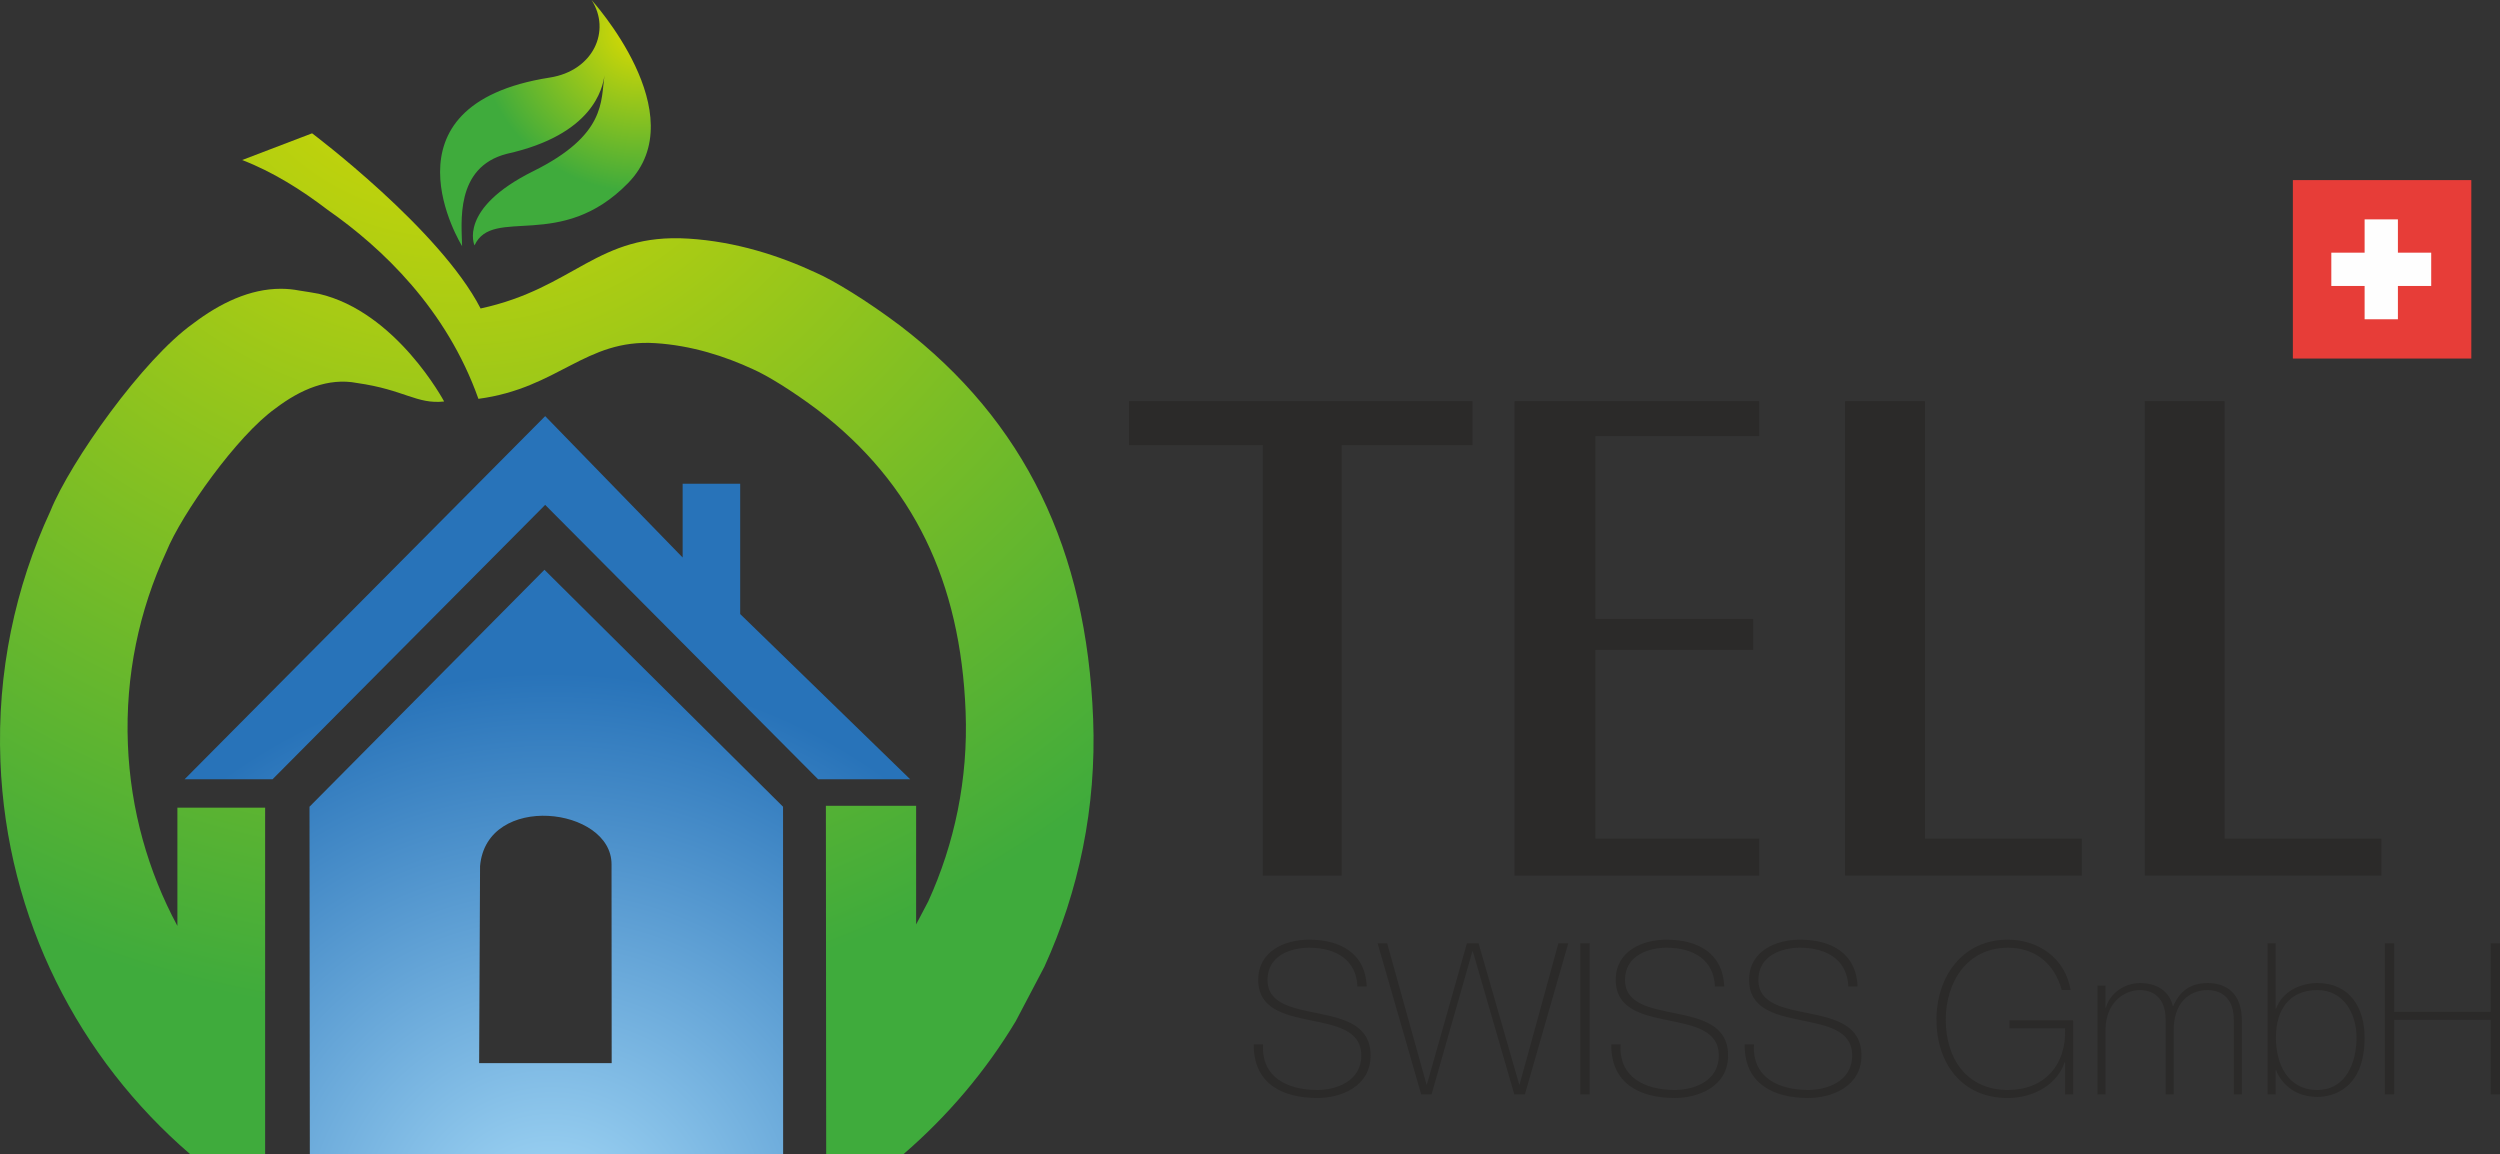
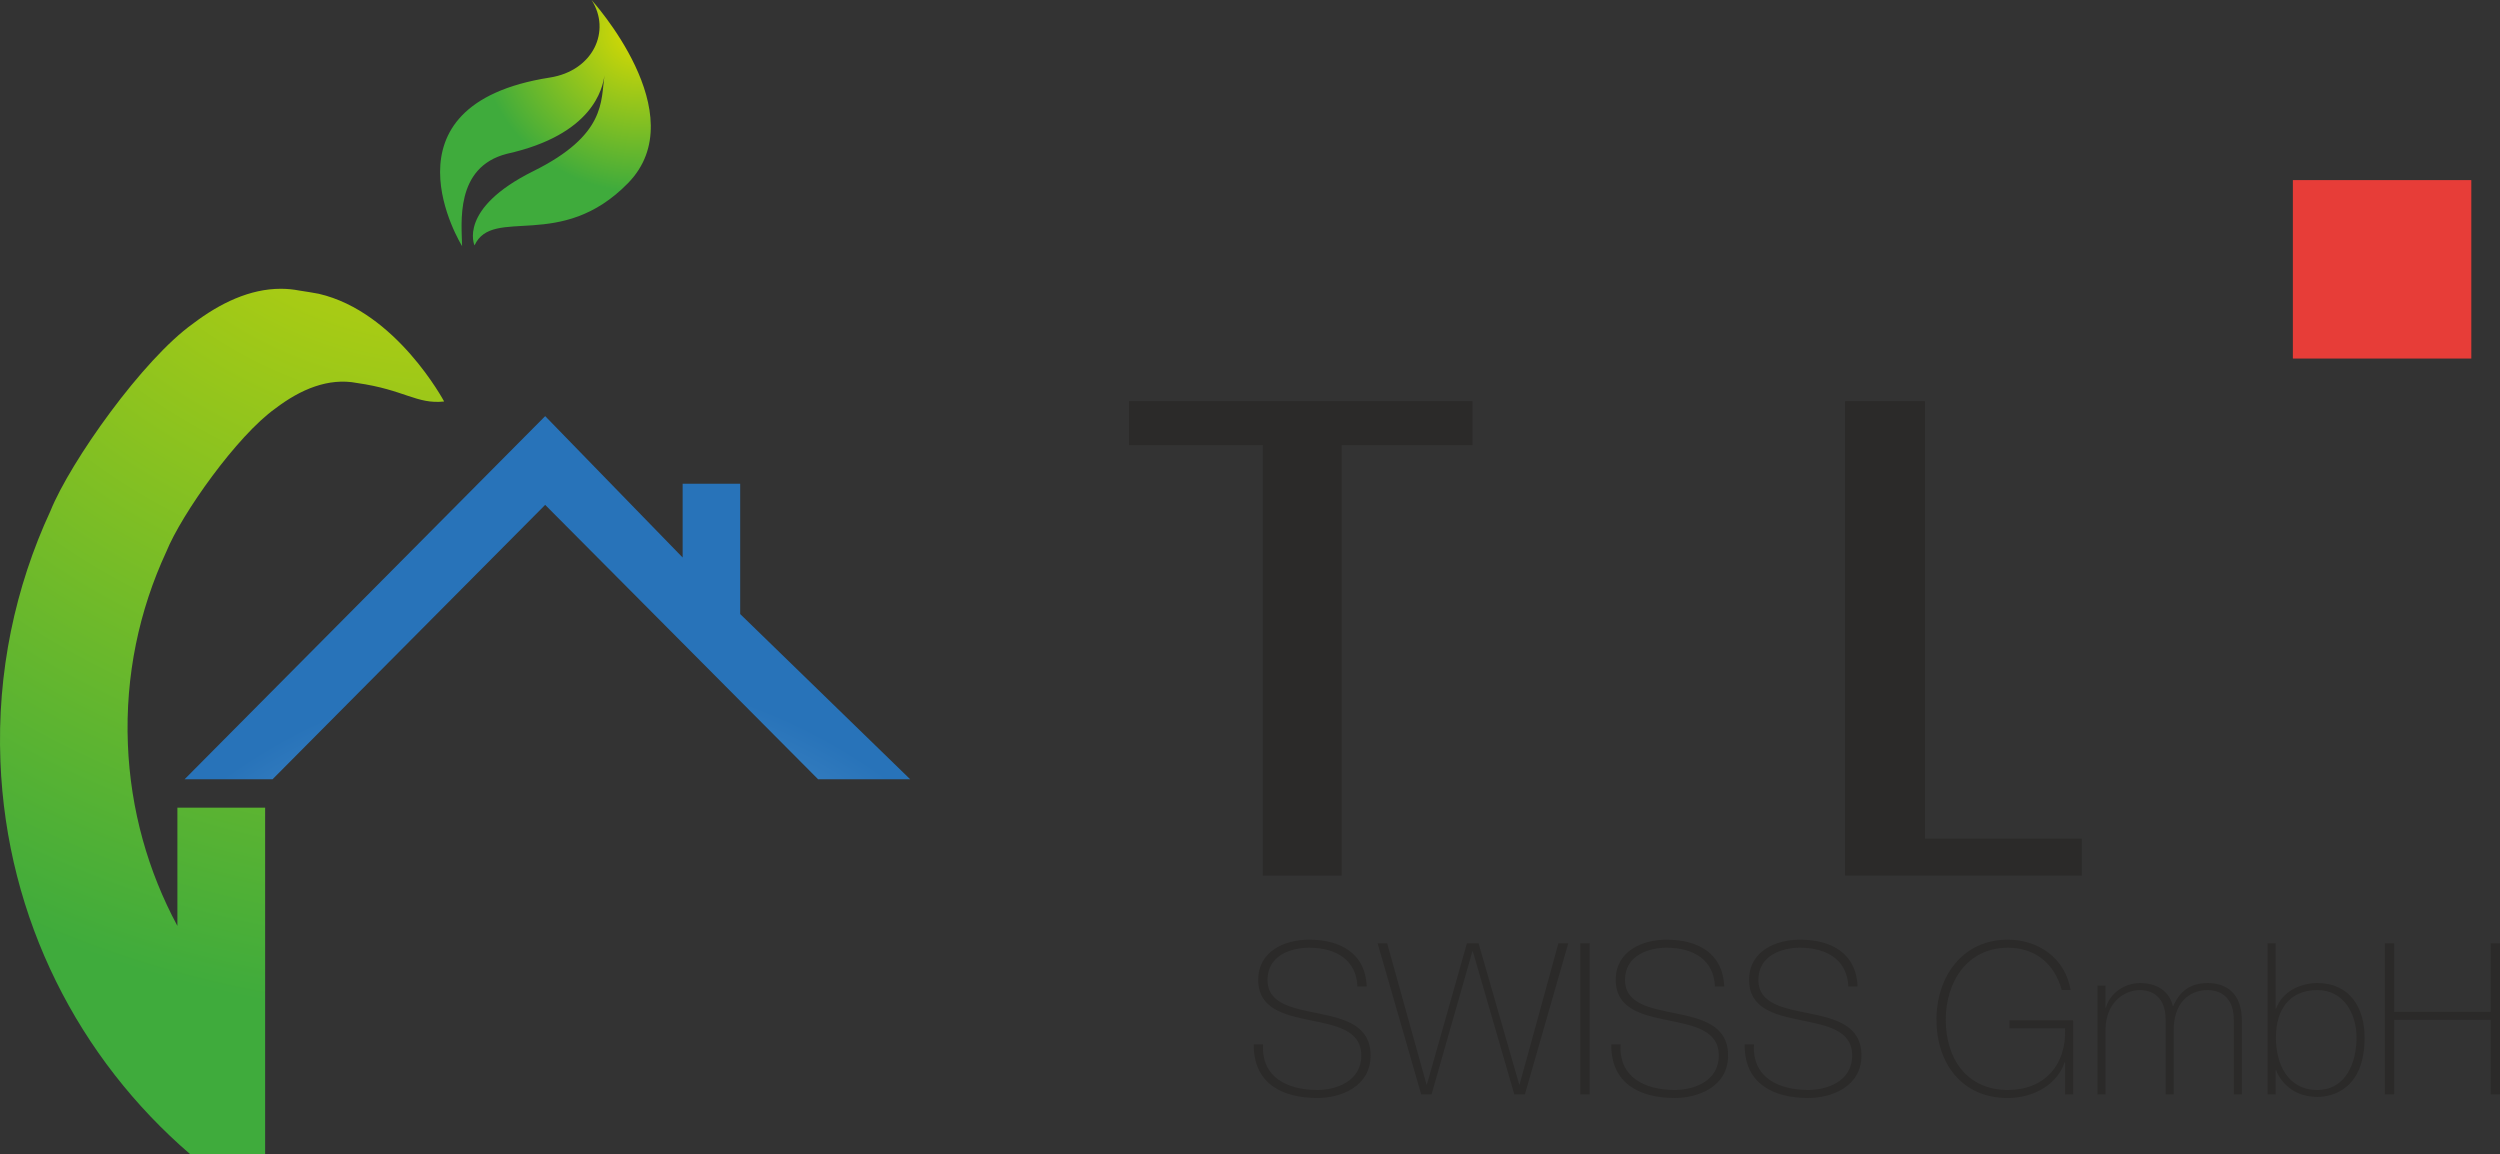
<svg xmlns="http://www.w3.org/2000/svg" xmlns:xlink="http://www.w3.org/1999/xlink" xml:space="preserve" width="187.527mm" height="86.581mm" version="1.1" style="shape-rendering:geometricPrecision; text-rendering:geometricPrecision; image-rendering:optimizeQuality; fill-rule:evenodd; clip-rule:evenodd" viewBox="0 0 18673.4 8621.47">
  <rect x="0" y="0" width="18673.4" height="8621.47" fill="#333333" stroke="none" />
  <defs>
    <style type="text/css">
   
    .fil7 {fill:#FEFEFE;fill-rule:nonzero}
    .fil5 {fill:#2B2A29;fill-rule:nonzero}
    .fil6 {fill:#E73D38;fill-rule:nonzero}
    .fil1 {fill:url(#id0)}
    .fil4 {fill:url(#id1)}
    .fil0 {fill:url(#id2)}
    .fil2 {fill:url(#id3)}
    .fil3 {fill:url(#id4)}
   
  </style>
    <radialGradient id="id0" gradientUnits="userSpaceOnUse" gradientTransform="matrix(1.553 -0 -0 -1.553 -2289 23511)" cx="4142.8" cy="9210.84" r="2709.79" fx="4142.8" fy="9210.84">
      <stop offset="0" style="stop-opacity:1; stop-color:#A7DBF8" />
      <stop offset="1" style="stop-opacity:1; stop-color:#2873B9" />
    </radialGradient>
    <radialGradient id="id1" gradientUnits="userSpaceOnUse" gradientTransform="matrix(1.928 -0 -0 -1.928 -3820 27029)" xlink:href="#id0" cx="4116" cy="9231.1" r="2182.14" fx="4116" fy="9231.1">
  </radialGradient>
    <radialGradient id="id2" gradientUnits="userSpaceOnUse" gradientTransform="matrix(1.608 -0 -0 -1.608 -2910 575)" cx="4782.45" cy="220.58" r="753.67" fx="4782.45" fy="220.58">
      <stop offset="0" style="stop-opacity:1; stop-color:#DEDC00" />
      <stop offset="1" style="stop-opacity:1; stop-color:#3FAB3C" />
    </radialGradient>
    <radialGradient id="id3" gradientUnits="userSpaceOnUse" gradientTransform="matrix(2.428 -0 -0 -2.428 -4832 -805)" xlink:href="#id2" cx="3383.76" cy="-234.8" r="3232.21" fx="3383.76" fy="-234.8">
  </radialGradient>
    <radialGradient id="id4" gradientUnits="userSpaceOnUse" gradientTransform="matrix(2.058 -0 -0 -2.058 -3596 -686)" xlink:href="#id2" cx="3398.62" cy="-224.37" r="3812.86" fx="3398.62" fy="-224.37">
  </radialGradient>
  </defs>
  <g id="Ebene_x0020_1">
    <g id="_2254003695728">
      <path class="fil0" d="M4106.82 579.27c-1311.91,205.08 -655.36,1258.94 -655.36,1258.94 -2.14,-166.83 -57.58,-589.43 334.92,-689.47 642.78,-142.8 714.56,-489.55 728.33,-583.77 -27.19,190.36 13.2,443.19 -530.1,712.9 -567.36,281.17 -440.23,555.06 -440.23,555.06 136.97,-296.09 643.56,50.17 1146.99,-465.52 503.35,-515.51 -272.88,-1367.41 -272.88,-1367.41 147.64,228.41 14.3,528.34 -311.67,579.27z" />
      <polygon class="fil1" points="1378.8,5820.49 2035.81,5820.49 4072.16,3771.08 6110.49,5820.49 6798.38,5820.49 5528.72,4586.49 5528.72,3613.26 5098.86,3613.26 5098.86,4164.18 4072.16,3108.21 " />
      <path class="fil2" d="M1441.94 2417.16c-372.93,264.7 -915.17,1028.35 -1065.07,1399.17 -262.79,567.54 -400.01,1203.58 -373.66,1871.51 45.74,1179.27 588.62,2220.23 1417.86,2933.62l559.28 0 0 -2588.48 -655.22 0 0 882.95c-218.53,-406.12 -350.83,-866.41 -370.01,-1358.38 -20,-512.14 84.8,-999.69 286.4,-1434.98 115.04,-284.08 530.65,-869.78 816.49,-1072.37 185.86,-141.46 395.09,-230.94 609.27,-189.35 354.58,50.49 445.18,160.37 650.12,138.05 0,0 -356.31,-670.14 -936.06,-804.4 -46.55,-8.46 -94.15,-16.83 -144.98,-24.1 -46.57,-9.06 -93.05,-13.38 -139.21,-13.38 -230.34,0 -453.44,106.79 -655.22,260.13z" />
-       <path class="fil3" d="M1808.71 1195.32c227.46,87.19 445.47,224.15 640.01,373.27 406.79,283.8 886.92,740.13 1124.74,1410.45 598.63,-79.81 797.81,-448.35 1320.45,-416.03 273.16,17.01 523.38,98.92 730.57,194.86 102.05,44.72 291.92,159.8 486.28,306.6 712.69,547.1 1064.15,1281.46 1101.74,2249.57 19.85,505.67 -82.52,987.79 -279.09,1418.73l-90.5 172.06 0 -886.15 -674.08 0 2.28 2602.78 576.39 0c330.21,-284.78 614.96,-619.81 840.02,-994.74l213.44 -406.02c256.33,-562.09 389.92,-1190.78 364.18,-1850.57 -49.22,-1262.59 -507.61,-2220.59 -1437.29,-2934.19 -253.63,-191.52 -501.32,-341.34 -634.5,-399.65 -270.1,-125.59 -596.28,-232.16 -952.47,-254.02 -681.99,-42.19 -845.51,368.74 -1551.14,521.91 -303.23,-591.11 -1258.62,-1308.44 -1258.62,-1308.44l-522.43 199.57z" />
-       <path class="fil4" d="M2314.25 8620.1l3535.2 0 -0.64 -2594.42 -1782.17 -1769.85 -1754.85 1769.85 2.46 2594.42zm1271.51 -2151.34c48.83,-553.24 982.06,-441.67 982.06,-13.14l1.09 1485.17 -990.03 0 6.88 -1472.03z" />
      <path class="fil5" d="M10208.75 7368.31c-10.75,-248.27 -195.83,-349.54 -431.55,-349.54 -178.35,0 -379.11,83.79 -379.11,300.23 0,215.11 192.69,261.26 384.04,300.69 192.69,39.44 385.84,72.6 385.84,263.95 0,195.83 -191.36,257.68 -327.59,257.68 -222.71,0 -420.33,-93.21 -406,-340.13l-69.46 0c-3.14,291.27 211.52,400.17 475.46,400.17 172.54,0 397.04,-83.79 397.04,-317.72 0,-224.51 -192.69,-273.36 -385.83,-313.24 -191.36,-39.43 -384.05,-69.46 -384.05,-251.4 0,-186.42 181.94,-240.19 309.65,-240.19 208.82,0 354.46,96.35 362.08,289.49l69.46 0zm406.89 806.18l77.08 0 305.17 -1068.78 3.14 0 310.1 1068.78 78.87 0 323.99 -1128.83 -73.94 0 -289.49 1054.44 -3.14 0 -303.38 -1054.44 -86.94 0 -298.9 1054.44 -3.14 0 -293.97 -1054.44 -71.25 0 325.79 1128.83zm1188.43 0l69.46 0 0 -1128.83 -69.46 0 0 1128.83zm1075.05 -806.18c-10.75,-248.27 -195.83,-349.54 -431.55,-349.54 -178.35,0 -379.11,83.79 -379.11,300.23 0,215.11 192.69,261.26 384.04,300.69 192.69,39.44 385.84,72.6 385.84,263.95 0,195.83 -191.36,257.68 -327.59,257.68 -222.71,0 -420.33,-93.21 -406,-340.13l-69.46 0c-3.14,291.27 211.52,400.17 475.46,400.17 172.54,0 397.04,-83.79 397.04,-317.72 0,-224.51 -192.69,-273.36 -385.83,-313.24 -191.36,-39.43 -384.05,-69.46 -384.05,-251.4 0,-186.42 181.94,-240.19 309.65,-240.19 208.82,0 354.46,96.35 362.08,289.49l69.46 0zm996.18 0c-10.75,-248.27 -195.83,-349.54 -431.55,-349.54 -178.35,0 -379.11,83.79 -379.11,300.23 0,215.11 192.69,261.26 384.04,300.69 192.69,39.44 385.84,72.6 385.84,263.95 0,195.83 -191.36,257.68 -327.59,257.68 -222.71,0 -420.33,-93.21 -406,-340.13l-69.46 0c-3.14,291.27 211.52,400.17 475.46,400.17 172.54,0 397.04,-83.79 397.04,-317.72 0,-224.51 -192.69,-273.36 -385.83,-313.24 -191.36,-39.43 -384.05,-69.46 -384.05,-251.4 0,-186.42 181.94,-240.19 309.65,-240.19 208.82,0 354.46,96.35 362.08,289.49l69.46 0zm1134.2 252.74l0 60.05 415.42 0c11.2,276.94 -157.74,460.23 -426.62,460.23 -310.1,0 -464.71,-237.06 -464.71,-524.76 0,-281.41 159.53,-537.75 464.71,-537.75 205.69,0 349.54,121.89 401.51,316.38l66.33 0c-39.43,-235.72 -237.06,-376.42 -469.64,-376.42 -339.68,0 -532.38,278.28 -532.38,597.79 0,323.99 189.56,584.81 531.03,584.81 198.97,0 371.49,-102.61 426.62,-267.09l3.14 0 0 240.2 60.04 0 0 -553.44 -475.46 0zm657.41 553.44l60.04 0 0 -480.39c0,-208.82 142.5,-298.9 257.68,-298.9 52.43,0 191.35,18.82 191.35,222.71l0 556.58 60.04 0 0 -480.39c0,-194.48 107.55,-298.9 254.54,-298.9 47.5,0 194.48,15.68 194.48,222.71l0 556.58 60.05 0 0 -554.78c0,-191.35 -107.55,-276.93 -254.54,-276.93 -131.3,0 -210.17,61.84 -257.68,172.53l-3.14 0c-17.48,-83.8 -90.07,-172.53 -245.12,-172.53 -121.44,0 -229,82.45 -254.54,185.07l-3.14 0 0 -165.81 -60.04 0 0 812.45zm1642.38 -33.16c-221.37,0 -309.65,-192.69 -309.65,-392.11 0,-203.89 98.14,-354.02 309.65,-354.02 194.48,0 292.63,173.87 292.63,354.02 0,186.42 -78.88,392.11 -292.63,392.11zm-371.49 33.16l60.04 0 0 -181.94 3.14 0c12.99,43.02 95.01,200.76 308.31,200.76 112.48,0 352.67,-56.91 352.67,-444.09 0,-225.85 -113.82,-406.44 -352.67,-406.44 -130.85,0 -262.16,64.97 -308.31,191.35l-3.14 0 0 -488.46 -60.04 0 0 1128.83zm1666.13 -556.58l0 556.58 69.46 0 0 -1128.83 -69.46 0 0 512.2 -721.04 0 0 -512.2 -69.46 0 0 1128.83 69.46 0 0 -556.58 721.04 0z" />
      <polygon class="fil5" points="10999.01,2996.43 10021.73,2996.43 9432.37,2996.43 8432.72,2996.43 8432.72,3324.67 9432.37,3324.67 9432.37,6540 10021.73,6540 10021.73,3324.67 10999.01,3324.67 " />
-       <polygon class="fil5" points="13140.07,3257.55 13140.07,2996.43 11916.61,2996.43 11312.33,2996.43 11312.33,3257.55 11312.33,4622.75 11312.33,4854 11312.33,6540 11565.99,6540 11916.61,6540 13140.07,6540 13140.07,6263.99 11916.61,6263.99 11916.61,4854 13095.32,4854 13095.32,4622.75 11916.61,4622.75 11916.61,3257.55 " />
      <polygon class="fil5" points="14378.45,6263.97 14378.45,2996.45 13781.65,2996.45 13781.65,6540.02 14147.2,6540.02 14378.45,6540.02 15549.7,6540.02 15549.7,6263.97 " />
-       <polygon class="fil5" points="16616.49,6263.97 16616.49,2996.45 16019.69,2996.45 16019.69,6540.02 16385.24,6540.02 16616.49,6540.02 17787.75,6540.02 17787.75,6263.97 " />
      <polygon class="fil6" points="18459.14,2678.1 17126.26,2678.1 17126.26,1345.22 18459.14,1345.22 " />
-       <polygon class="fil7" points="18159.55,1887.31 17910.81,1887.31 17910.81,1638.57 17662.16,1638.57 17662.16,1887.31 17413.45,1887.31 17413.45,2135.96 17662.16,2135.96 17662.16,2384.7 17910.81,2384.7 17910.81,2135.96 18159.55,2135.96 " />
    </g>
  </g>
</svg>